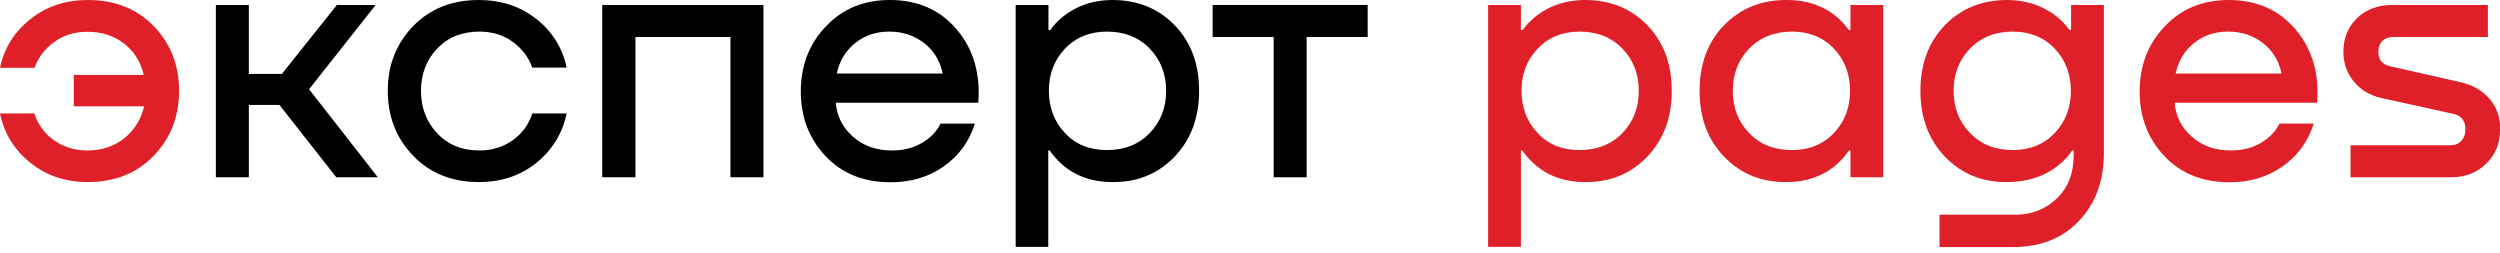
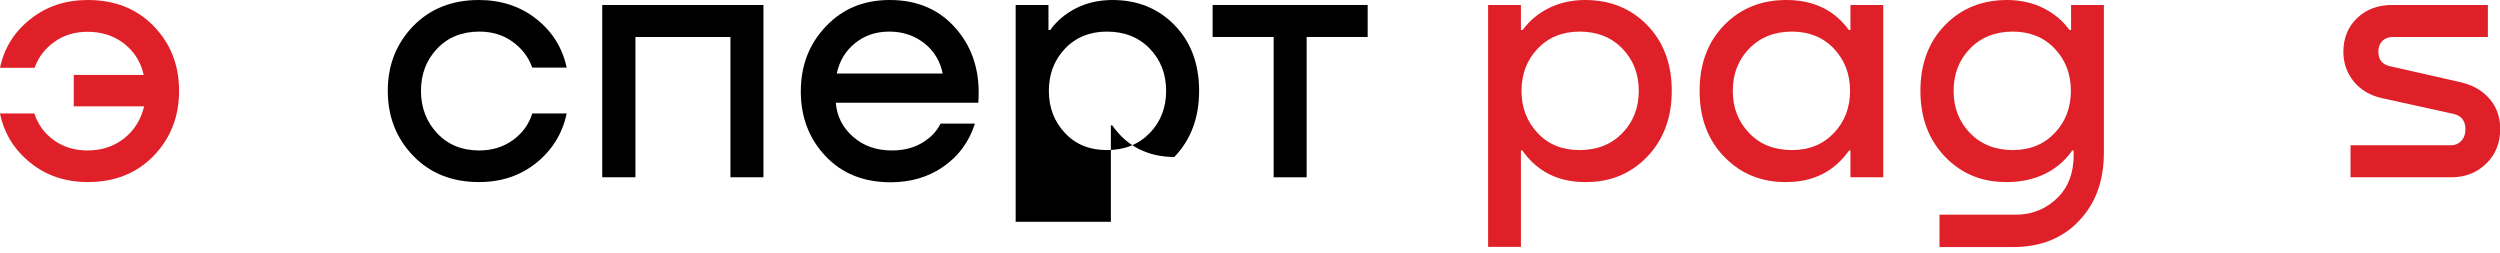
<svg xmlns="http://www.w3.org/2000/svg" version="1.1" id="Layer_2_00000070113727276872090460000018123338886916307096_" x="0px" y="0px" viewBox="0 0 1257.8 127.5" style="enable-background:new 0 0 1257.8 127.5;" xml:space="preserve">
  <style type="text/css">
	.st0{fill:none;}
	.st1{fill:#DF2028;}
</style>
  <g id="logo">
    <g>
      <rect x="-86.7" y="-84.3" class="st0" width="1431.3" height="260.2" />
      <g>
        <path class="st1" d="M44.2,0c13.6,0,24.6,4.4,33.1,13.1c8.5,8.8,12.8,19.6,12.8,32.6s-4.3,23.9-12.8,32.7     c-8.5,8.8-19.6,13.2-33.1,13.2c-11.2,0-20.9-3.2-28.9-9.7C7.2,75.4,2.1,67.2,0,57.1h17.3c1.8,5.6,5.1,10.1,9.9,13.5     c4.8,3.4,10.4,5.1,16.7,5.1c7.4,0,13.6-2.1,18.7-6.2c5.1-4.1,8.4-9.5,9.9-16H37.1V37.7h35.2C70.9,31.3,67.6,26,62.5,22     s-11.2-6-18.5-6c-6.4,0-12,1.7-16.7,5.1c-4.7,3.4-8,7.7-9.9,13H0c2.1-9.9,7.2-18.1,15.2-24.4C23.3,3.2,32.9,0,44.2,0z" />
-         <path d="M190.1,89.2h-20.9l-28.6-36.4h-15.4v36.4h-16.6V2.5h16.6v34.7h16.6l27.7-34.7h19.5l-33.5,42.4L190.1,89.2z" />
        <path d="M285.1,34h-17.3c-1.9-5.3-5.2-9.6-9.9-13c-4.7-3.4-10.3-5.1-16.7-5.1c-8.8,0-15.9,2.9-21.3,8.6     c-5.4,5.7-8.1,12.8-8.1,21.2s2.7,15.5,8.1,21.3c5.4,5.8,12.5,8.7,21.3,8.7c6.3,0,11.9-1.7,16.7-5.1c4.8-3.4,8.1-7.9,9.9-13.5     h17.3c-2.1,10-7.2,18.3-15.2,24.8c-8.1,6.5-17.7,9.7-28.9,9.7c-13.6,0-24.6-4.4-33.1-13.2c-8.5-8.8-12.8-19.7-12.8-32.7     s4.3-23.8,12.8-32.6C216.4,4.4,227.4,0,240.9,0c11.2,0,20.9,3.2,28.9,9.5C277.9,15.9,283,24.1,285.1,34z" />
        <path d="M384.1,2.5v86.7h-16.6V18.6h-47.8v70.6H303V2.5H384.1z" />
        <path d="M447.7,0c14.1,0,25.4,5,33.7,14.9c8.4,9.9,11.9,22.2,10.8,36.8h-71.7c0.6,6.9,3.5,12.6,8.8,17.2     c5.3,4.6,11.7,6.8,19.5,6.8c5.6,0,10.6-1.2,14.9-3.7c4.3-2.5,7.5-5.7,9.5-9.8h17.3c-2.9,9.1-8.2,16.3-15.8,21.6     c-7.6,5.3-16.5,7.9-26.6,7.9c-13.6,0-24.5-4.4-32.8-13.2c-8.3-8.8-12.4-19.7-12.4-32.5c0-13,4.2-23.9,12.6-32.7     C423.9,4.4,434.6,0,447.7,0z M447.4,15.9c-6.8,0-12.6,2-17.3,5.9c-4.8,3.9-7.8,9-9.1,15.2h53.3c-1.3-6.3-4.4-11.4-9.2-15.2     C460.1,17.9,454.3,15.9,447.4,15.9z" />
-         <path d="M559.2,0c12.8-0.1,23.4,4.1,31.7,12.6c8.3,8.5,12.4,19.6,12.4,33.1c0,13.6-4.2,24.7-12.5,33.3     c-8.4,8.6-18.8,12.8-31.5,12.6c-13.4-0.1-23.8-5.4-31.2-15.9h-0.7v48.5H511V2.5h16.5v12.6h0.9c3.3-4.6,7.6-8.2,12.9-10.9     C546.5,1.5,552.5,0.1,559.2,0z M556.9,75.5c8.9,0,16.1-2.9,21.6-8.6c5.5-5.7,8.2-12.8,8.2-21.2s-2.7-15.5-8.2-21.2     c-5.5-5.7-12.7-8.6-21.6-8.6c-8.6,0-15.7,2.9-21.1,8.6c-5.4,5.7-8.1,12.8-8.1,21.2s2.7,15.5,8.1,21.2     C541.2,72.7,548.2,75.5,556.9,75.5z" />
+         <path d="M559.2,0c12.8-0.1,23.4,4.1,31.7,12.6c8.3,8.5,12.4,19.6,12.4,33.1c0,13.6-4.2,24.7-12.5,33.3     c-13.4-0.1-23.8-5.4-31.2-15.9h-0.7v48.5H511V2.5h16.5v12.6h0.9c3.3-4.6,7.6-8.2,12.9-10.9     C546.5,1.5,552.5,0.1,559.2,0z M556.9,75.5c8.9,0,16.1-2.9,21.6-8.6c5.5-5.7,8.2-12.8,8.2-21.2s-2.7-15.5-8.2-21.2     c-5.5-5.7-12.7-8.6-21.6-8.6c-8.6,0-15.7,2.9-21.1,8.6c-5.4,5.7-8.1,12.8-8.1,21.2s2.7,15.5,8.1,21.2     C541.2,72.7,548.2,75.5,556.9,75.5z" />
        <path d="M688.1,2.5v16.1h-30.7v70.6h-16.6V18.6h-30.7V2.5H688.1z" />
        <path class="st1" d="M797,0c12.8-0.1,23.4,4.1,31.7,12.6c8.3,8.5,12.4,19.6,12.4,33.1c0,13.6-4.2,24.7-12.5,33.3     c-8.4,8.6-18.8,12.8-31.5,12.6c-13.4-0.1-23.8-5.4-31.2-15.9h-0.7v48.5h-16.5V2.5h16.5v12.6h0.9c3.3-4.6,7.6-8.2,12.9-10.9     C784.3,1.5,790.3,0.1,797,0z M794.7,75.5c8.9,0,16.1-2.9,21.6-8.6c5.5-5.7,8.2-12.8,8.2-21.2s-2.7-15.5-8.2-21.2     c-5.5-5.7-12.7-8.6-21.6-8.6c-8.6,0-15.7,2.9-21.1,8.6c-5.4,5.7-8.1,12.8-8.1,21.2s2.7,15.5,8.1,21.2     C779,72.7,786,75.5,794.7,75.5z" />
        <path class="st1" d="M931,15.1V2.5h16.5v86.7H931V75.7h-0.7c-7.4,10.5-17.8,15.8-31.2,15.9c-12.6,0.2-23.1-4-31.5-12.6     c-8.4-8.6-12.5-19.7-12.5-33.3c0-13.5,4.1-24.6,12.4-33.1c8.3-8.5,18.9-12.7,31.7-12.6c13.3,0.1,23.7,5.1,31,15.1H931L931,15.1z      M901.6,75.5c8.6,0,15.7-2.9,21.1-8.6c5.4-5.7,8.1-12.8,8.1-21.2s-2.7-15.5-8.1-21.2c-5.4-5.7-12.5-8.6-21.1-8.6     c-8.9,0-16.1,2.9-21.6,8.6c-5.5,5.7-8.2,12.8-8.2,21.2s2.7,15.5,8.2,21.2C885.5,72.7,892.7,75.5,901.6,75.5z" />
-         <path class="st1" d="M1121.3,0c14.1,0,25.4,5,33.7,14.9c8.4,9.9,11.9,22.2,10.8,36.8h-71.7c0.6,6.9,3.5,12.6,8.8,17.2     s11.7,6.8,19.5,6.8c5.6,0,10.6-1.2,14.9-3.7c4.3-2.5,7.5-5.7,9.5-9.8h17.3c-2.9,9.1-8.2,16.3-15.8,21.6     c-7.6,5.3-16.5,7.9-26.6,7.9c-13.6,0-24.5-4.4-32.8-13.2c-8.3-8.8-12.4-19.7-12.4-32.5c0-13,4.2-23.9,12.6-32.7     C1097.5,4.4,1108.2,0,1121.3,0z M1121,15.9c-6.8,0-12.6,2-17.3,5.9c-4.8,3.9-7.8,9-9.1,15.2h53.3c-1.3-6.3-4.4-11.4-9.2-15.2     C1133.7,17.9,1127.9,15.9,1121,15.9z" />
        <path class="st1" d="M1203.5,2.5h48.2v16.1h-47.8c-2.2,0-4,0.7-5.3,2c-1.3,1.3-2,3.1-2,5.3c0,4.1,1.9,6.5,5.8,7.4l35.7,8.1     c6.1,1.4,10.9,4.2,14.5,8.4c3.6,4.2,5.3,9.2,5.3,15.1c0,7-2.3,12.8-7,17.4c-4.7,4.6-10.6,6.9-17.7,6.9h-50.6V73.1h50.3     c2.2,0,4-0.7,5.4-2.2c1.4-1.5,2.1-3.4,2.1-5.9c0-4.2-2-6.8-6-7.7l-35.9-7.9c-6-1.3-10.7-4.1-14.2-8.3c-3.5-4.3-5.3-9.3-5.3-15     c0-6.9,2.3-12.6,6.9-17C1190.5,4.7,1196.4,2.5,1203.5,2.5z" />
        <path class="st1" d="M1042.1,15.1h-0.9c-3.3-4.6-7.6-8.2-12.9-10.9c-5.3-2.7-11.3-4.1-18-4.2c-12.8-0.1-23.4,4.1-31.7,12.6     c-8.3,8.5-12.4,19.6-12.4,33.1c0,13.6,4.2,24.7,12.5,33.3c8.4,8.6,18.8,12.8,31.5,12.6c13.4-0.1,25.1-5.4,32.4-15.9h0.7V78     c0,8.9-2.6,16-7.9,21.3c-5.3,5.3-12.3,8.7-21.2,8.7h-38.4v16.3h37c13.8,0,24.9-4.4,33.2-13.2c8.4-8.8,12.5-20.2,12.5-34.3V2.5     h-16.5V15.1z M1033.8,66.9c-5.4,5.7-12.5,8.6-21.1,8.6c-8.9,0-16.1-2.9-21.6-8.6c-5.5-5.7-8.2-12.8-8.2-21.2s2.7-15.5,8.2-21.2     c5.5-5.7,12.7-8.6,21.6-8.6c8.6,0,15.7,2.9,21.1,8.6c5.4,5.7,8.1,12.8,8.1,21.2S1039.2,61.2,1033.8,66.9z" />
      </g>
    </g>
  </g>
</svg>